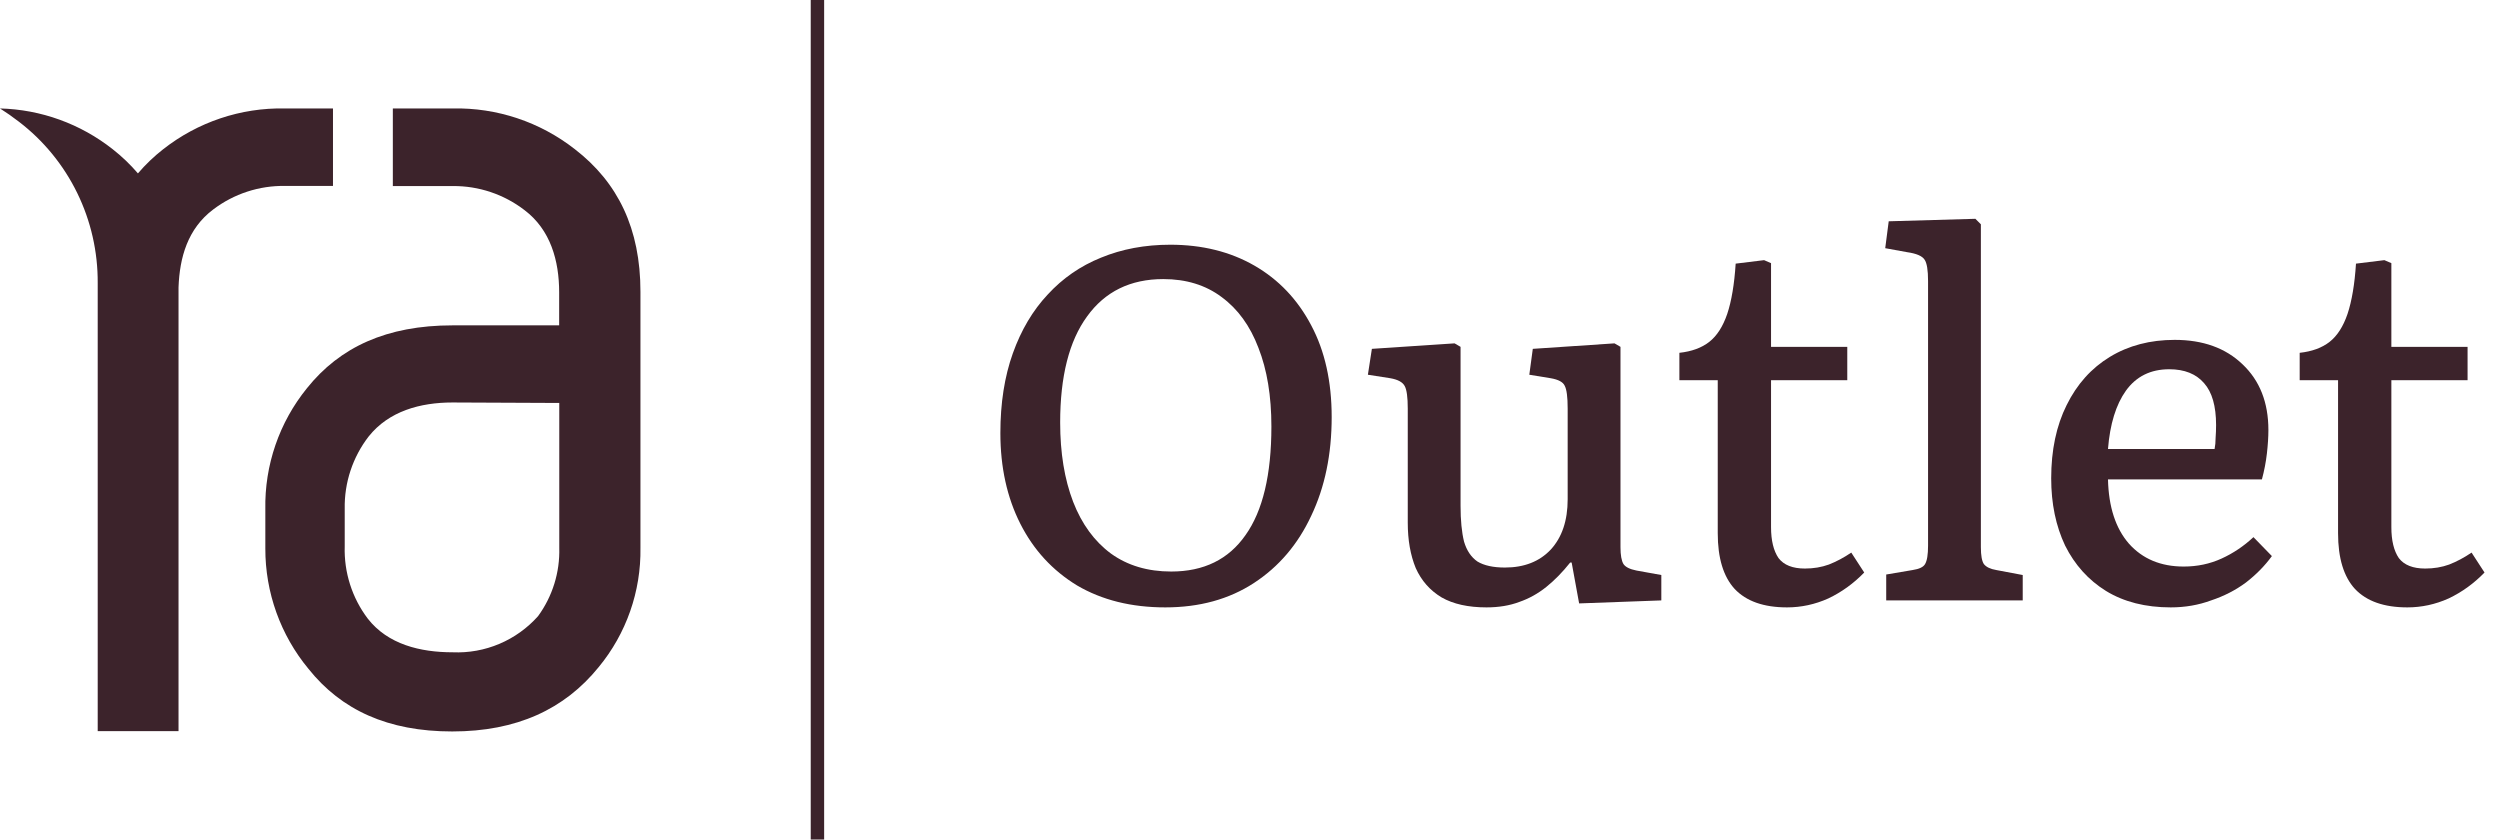
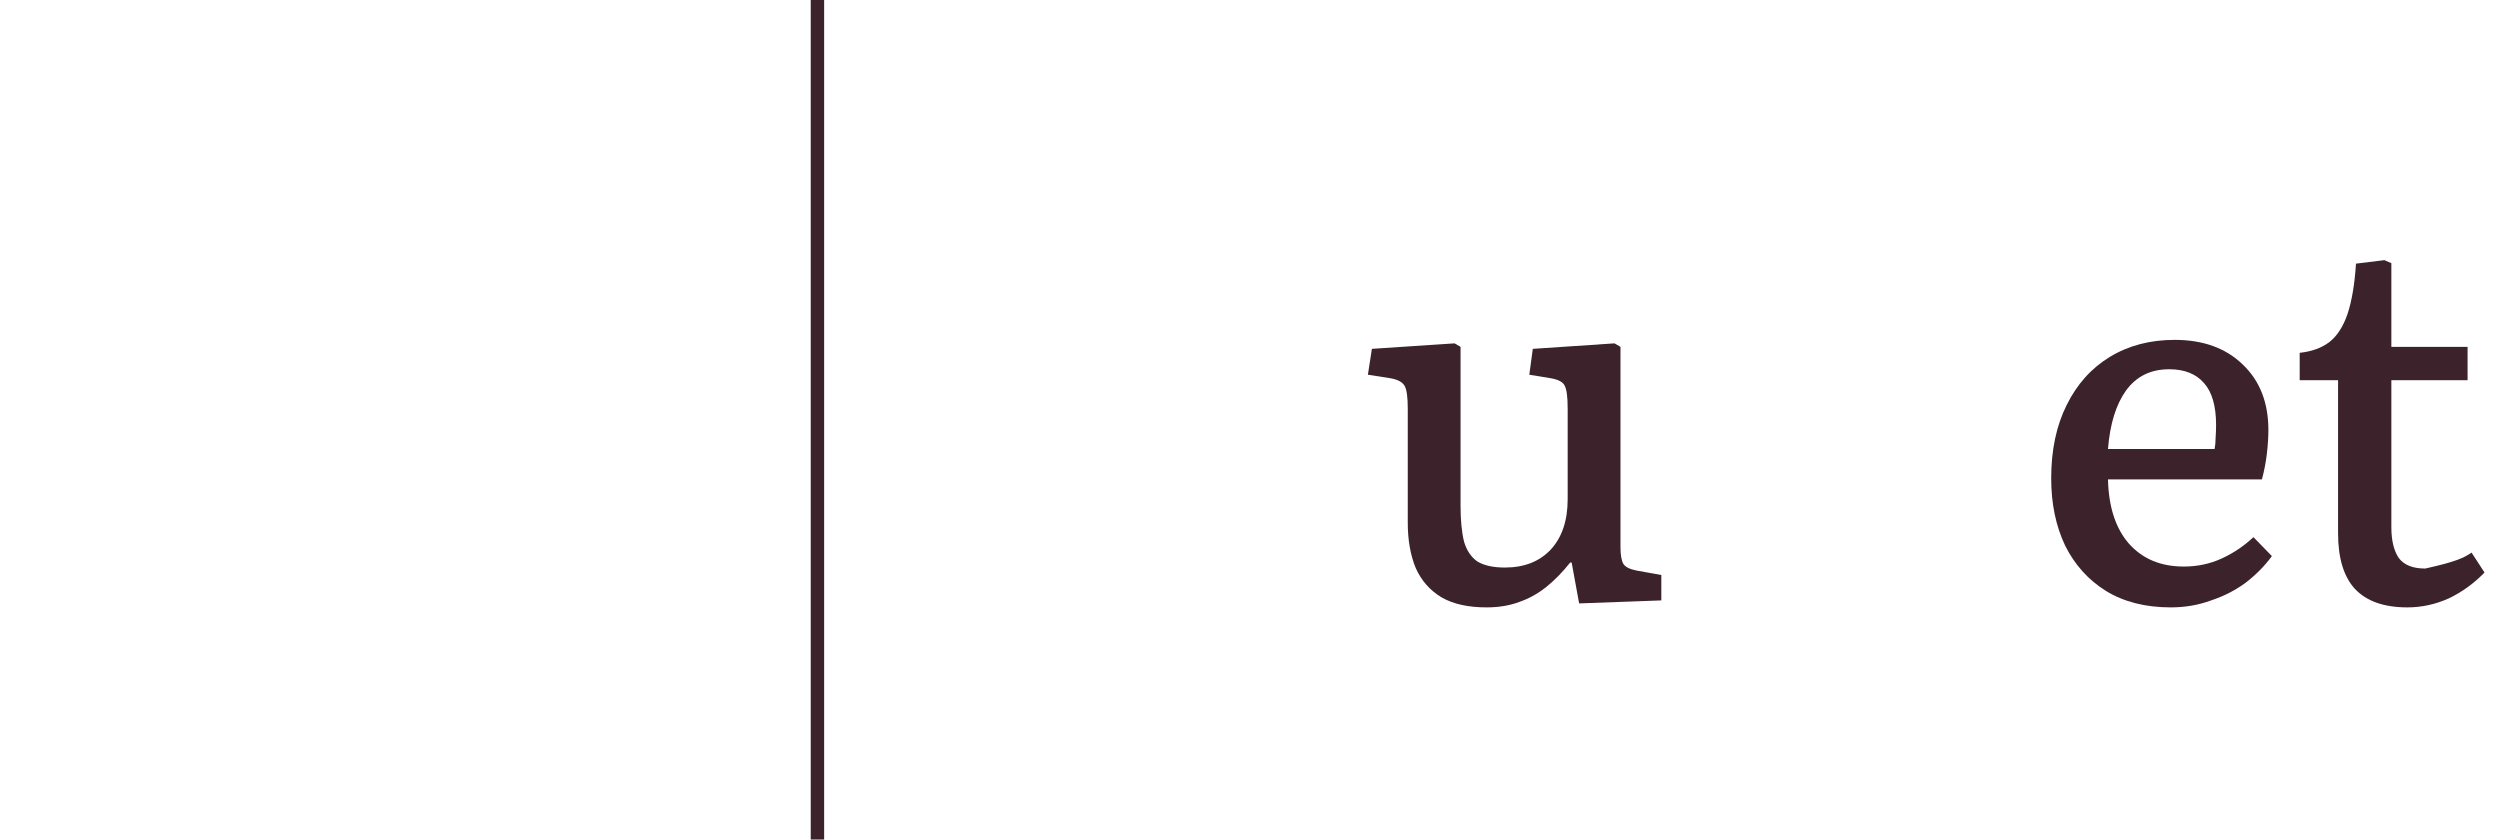
<svg xmlns="http://www.w3.org/2000/svg" width="134" height="45" viewBox="0 0 134 45" fill="none">
-   <path d="M24.265 9.973C25.656 9.959 27.012 10.414 28.116 11.264C29.509 12.317 29.971 13.977 29.971 15.67V17.439H24.259C20.723 17.439 18.213 18.608 16.455 20.805C14.968 22.635 14.176 24.938 14.222 27.302V29.395C14.215 31.755 15.035 34.042 16.538 35.854C18.297 38.056 20.787 39.206 24.24 39.206C27.692 39.206 30.26 38.018 32.089 35.757C33.57 33.963 34.365 31.695 34.328 29.363V15.637C34.328 12.253 33.122 9.779 30.811 7.996C28.943 6.534 26.632 5.763 24.265 5.813H21.056V9.973H24.265ZM29.977 21.599V29.363C30.014 30.677 29.614 31.965 28.841 33.025C28.268 33.668 27.56 34.175 26.769 34.51C25.978 34.845 25.123 35 24.265 34.963C22.533 34.963 20.787 34.543 19.709 33.154C18.869 32.043 18.434 30.674 18.477 29.279V27.27C18.451 25.869 18.905 24.501 19.76 23.395C20.845 22.032 22.533 21.573 24.253 21.573L29.977 21.599Z" fill="#3C232B" />
-   <path d="M15.268 5.813C12.907 5.766 10.602 6.539 8.741 8.003C8.25 8.387 7.798 8.82 7.393 9.294C6.988 8.82 6.536 8.387 6.046 8.003C4.317 6.637 2.197 5.869 0 5.813C0.347 6.033 0.68 6.265 1.014 6.524C2.337 7.536 3.407 8.845 4.14 10.346C4.873 11.847 5.248 13.5 5.237 15.172C5.237 15.327 5.237 15.482 5.237 15.637V39.187H9.569V15.405C9.627 13.803 10.057 12.259 11.43 11.226C12.539 10.386 13.894 9.943 15.281 9.966H17.848V5.813H15.268Z" fill="#3C232B" />
  <path d="M44.174 0H43.455V45H44.174V0Z" fill="#3C232B" />
-   <path d="M62.459 32.556C60.643 32.556 59.068 32.165 57.732 31.381C56.415 30.58 55.4 29.477 54.688 28.07C53.976 26.664 53.62 25.044 53.62 23.21C53.62 21.608 53.843 20.184 54.288 18.938C54.733 17.692 55.356 16.641 56.157 15.787C56.958 14.915 57.91 14.256 59.014 13.811C60.136 13.348 61.373 13.117 62.726 13.117C64.435 13.117 65.939 13.49 67.239 14.238C68.538 14.986 69.553 16.054 70.283 17.442C71.013 18.813 71.378 20.451 71.378 22.356C71.378 24.35 71.013 26.112 70.283 27.643C69.571 29.174 68.547 30.376 67.212 31.248C65.877 32.12 64.292 32.556 62.459 32.556ZM62.779 30.634C64.524 30.634 65.85 29.984 66.758 28.684C67.684 27.385 68.147 25.445 68.147 22.863C68.147 21.225 67.915 19.819 67.452 18.644C67.007 17.469 66.349 16.561 65.476 15.92C64.622 15.28 63.58 14.959 62.352 14.959C60.59 14.959 59.228 15.627 58.266 16.962C57.305 18.279 56.825 20.175 56.825 22.65C56.825 24.27 57.056 25.685 57.519 26.895C57.982 28.088 58.658 29.014 59.548 29.672C60.438 30.313 61.515 30.634 62.779 30.634Z" fill="#3C232B" />
  <path d="M79.675 32.556C78.696 32.556 77.894 32.378 77.272 32.022C76.648 31.648 76.186 31.123 75.883 30.447C75.598 29.753 75.456 28.943 75.456 28.017V21.902C75.456 21.297 75.402 20.896 75.296 20.7C75.189 20.487 74.93 20.344 74.521 20.273L73.319 20.086L73.533 18.698L77.966 18.404L78.286 18.591V27.109C78.286 27.892 78.349 28.533 78.473 29.032C78.615 29.512 78.856 29.868 79.194 30.1C79.55 30.313 80.04 30.42 80.663 30.42C81.695 30.42 82.514 30.1 83.119 29.459C83.725 28.8 84.027 27.901 84.027 26.762V21.902C84.027 21.279 83.974 20.869 83.867 20.674C83.778 20.478 83.529 20.344 83.119 20.273L81.971 20.086L82.158 18.698L86.537 18.404L86.858 18.591V29.325C86.858 29.753 86.911 30.055 87.018 30.233C87.125 30.393 87.356 30.509 87.712 30.58L89.047 30.821V32.182L84.641 32.343L84.241 30.153H84.161C83.751 30.669 83.324 31.105 82.879 31.462C82.434 31.818 81.953 32.085 81.437 32.263C80.921 32.459 80.333 32.556 79.675 32.556Z" fill="#3C232B" />
-   <path d="M95.783 32.556C94.537 32.556 93.602 32.227 92.979 31.568C92.374 30.91 92.071 29.913 92.071 28.578V20.38H90.015V18.911C90.674 18.84 91.208 18.644 91.617 18.324C92.027 18.003 92.347 17.505 92.579 16.828C92.81 16.134 92.961 15.235 93.032 14.131L94.555 13.944L94.928 14.105V18.591H99.014V20.38H94.928V28.257C94.928 28.969 95.062 29.521 95.329 29.913C95.614 30.287 96.086 30.474 96.744 30.474C97.207 30.474 97.634 30.402 98.026 30.26C98.435 30.1 98.836 29.886 99.228 29.619L99.922 30.687C99.352 31.275 98.711 31.738 97.999 32.076C97.287 32.396 96.548 32.556 95.783 32.556Z" fill="#3C232B" />
-   <path d="M101.101 32.182V30.794L102.516 30.554C102.872 30.5 103.095 30.393 103.184 30.233C103.291 30.055 103.344 29.726 103.344 29.245V15.066C103.344 14.478 103.282 14.096 103.157 13.918C103.033 13.722 102.721 13.588 102.223 13.517L101.048 13.303L101.235 11.861L105.881 11.728L106.175 12.022V29.325C106.175 29.77 106.228 30.073 106.335 30.233C106.459 30.393 106.682 30.5 107.002 30.554L108.418 30.821V32.182H101.101Z" fill="#3C232B" />
  <path d="M116.352 32.556C114.999 32.556 113.842 32.263 112.881 31.675C111.937 31.088 111.208 30.278 110.691 29.245C110.193 28.195 109.944 26.993 109.944 25.64C109.944 24.127 110.22 22.819 110.771 21.715C111.323 20.593 112.098 19.73 113.095 19.125C114.092 18.52 115.249 18.217 116.566 18.217C118.079 18.217 119.29 18.653 120.198 19.525C121.123 20.398 121.586 21.573 121.586 23.05C121.586 23.424 121.559 23.842 121.506 24.305C121.453 24.768 121.364 25.231 121.239 25.694H112.988C113.023 27.171 113.397 28.32 114.109 29.138C114.839 29.957 115.818 30.367 117.047 30.367C117.777 30.367 118.453 30.224 119.076 29.939C119.699 29.655 120.269 29.272 120.785 28.791L121.773 29.806C121.399 30.322 120.936 30.794 120.385 31.221C119.833 31.631 119.21 31.951 118.515 32.182C117.839 32.432 117.118 32.556 116.352 32.556ZM112.988 24.065H118.702C118.738 23.887 118.756 23.691 118.756 23.477C118.773 23.246 118.782 23.015 118.782 22.783C118.782 21.768 118.569 21.021 118.141 20.54C117.714 20.042 117.091 19.792 116.272 19.792C115.275 19.792 114.501 20.175 113.949 20.941C113.415 21.688 113.095 22.73 112.988 24.065Z" fill="#3C232B" />
-   <path d="M129.031 32.556C127.785 32.556 126.851 32.227 126.227 31.568C125.622 30.91 125.32 29.913 125.32 28.578V20.38H123.263V18.911C123.922 18.84 124.456 18.644 124.866 18.324C125.275 18.003 125.596 17.505 125.827 16.828C126.058 16.134 126.21 15.235 126.281 14.131L127.803 13.944L128.177 14.105V18.591H132.262V20.38H128.177V28.257C128.177 28.969 128.31 29.521 128.577 29.913C128.862 30.287 129.334 30.474 129.993 30.474C130.455 30.474 130.883 30.402 131.274 30.26C131.684 30.1 132.084 29.886 132.476 29.619L133.17 30.687C132.601 31.275 131.96 31.738 131.248 32.076C130.536 32.396 129.797 32.556 129.031 32.556Z" fill="#3C232B" />
+   <path d="M129.031 32.556C127.785 32.556 126.851 32.227 126.227 31.568C125.622 30.91 125.32 29.913 125.32 28.578V20.38H123.263V18.911C123.922 18.84 124.456 18.644 124.866 18.324C125.275 18.003 125.596 17.505 125.827 16.828C126.058 16.134 126.21 15.235 126.281 14.131L127.803 13.944L128.177 14.105V18.591H132.262V20.38H128.177V28.257C128.177 28.969 128.31 29.521 128.577 29.913C128.862 30.287 129.334 30.474 129.993 30.474C131.684 30.1 132.084 29.886 132.476 29.619L133.17 30.687C132.601 31.275 131.96 31.738 131.248 32.076C130.536 32.396 129.797 32.556 129.031 32.556Z" fill="#3C232B" />
</svg>